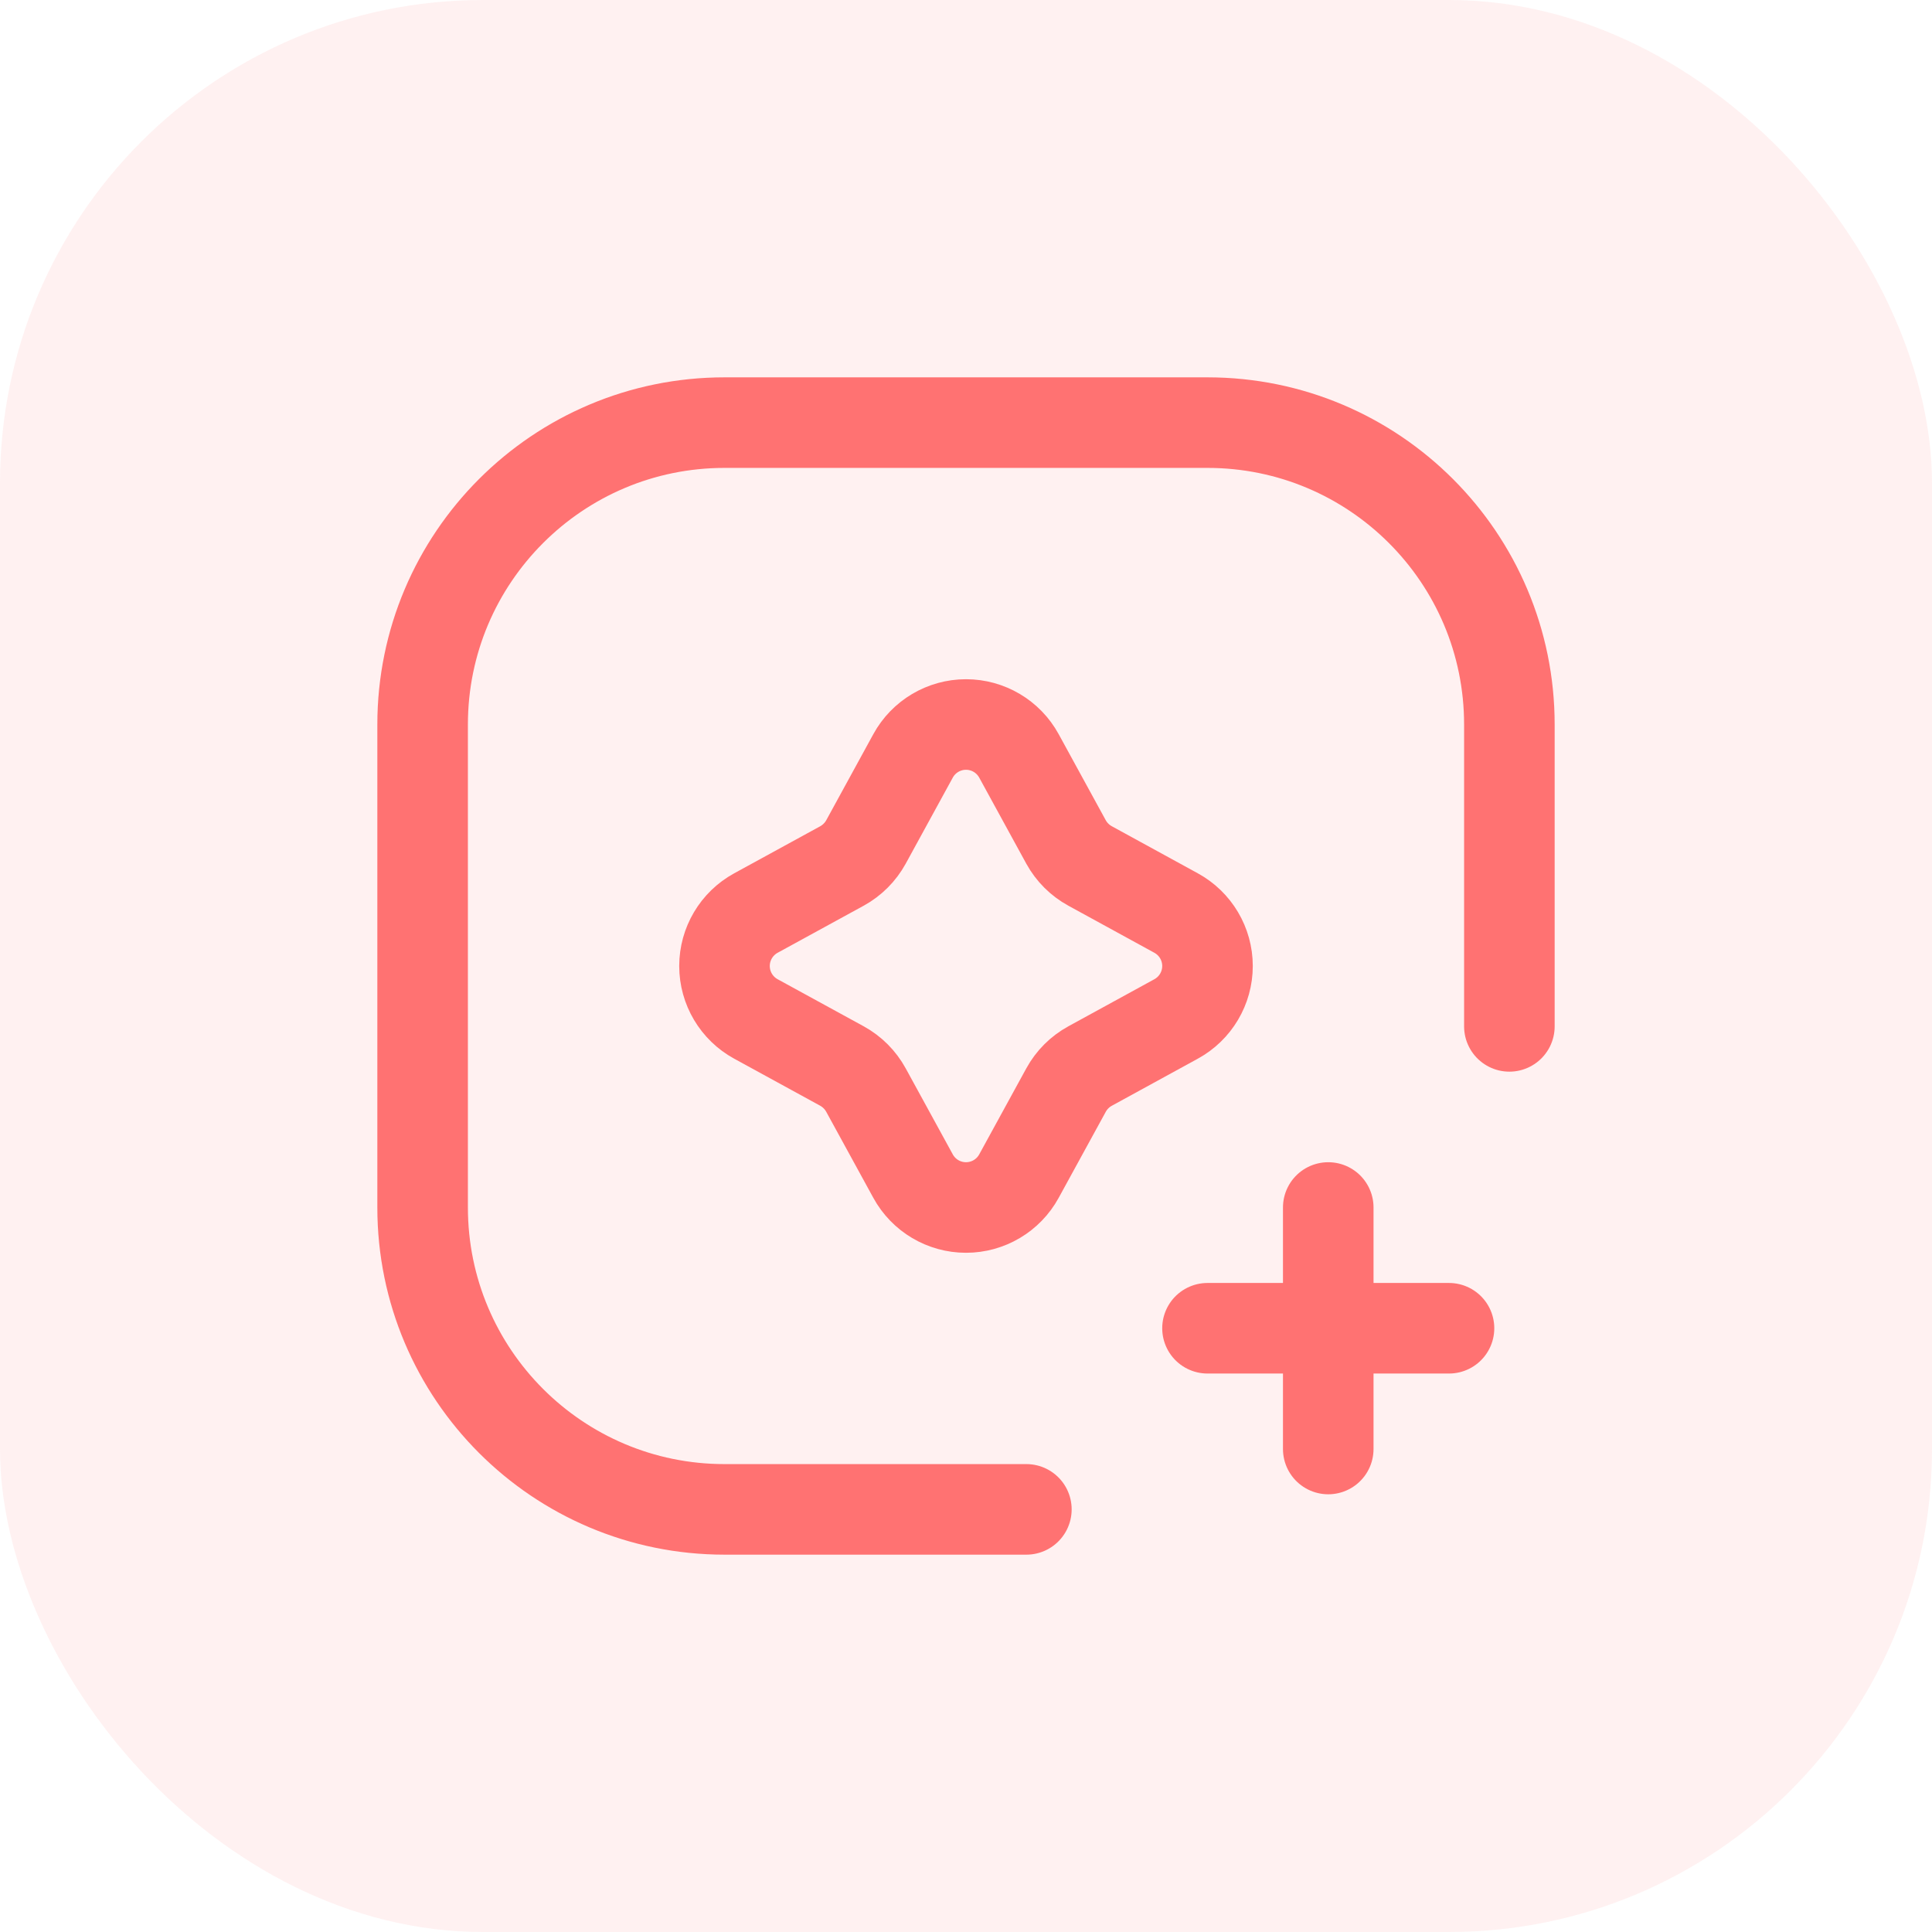
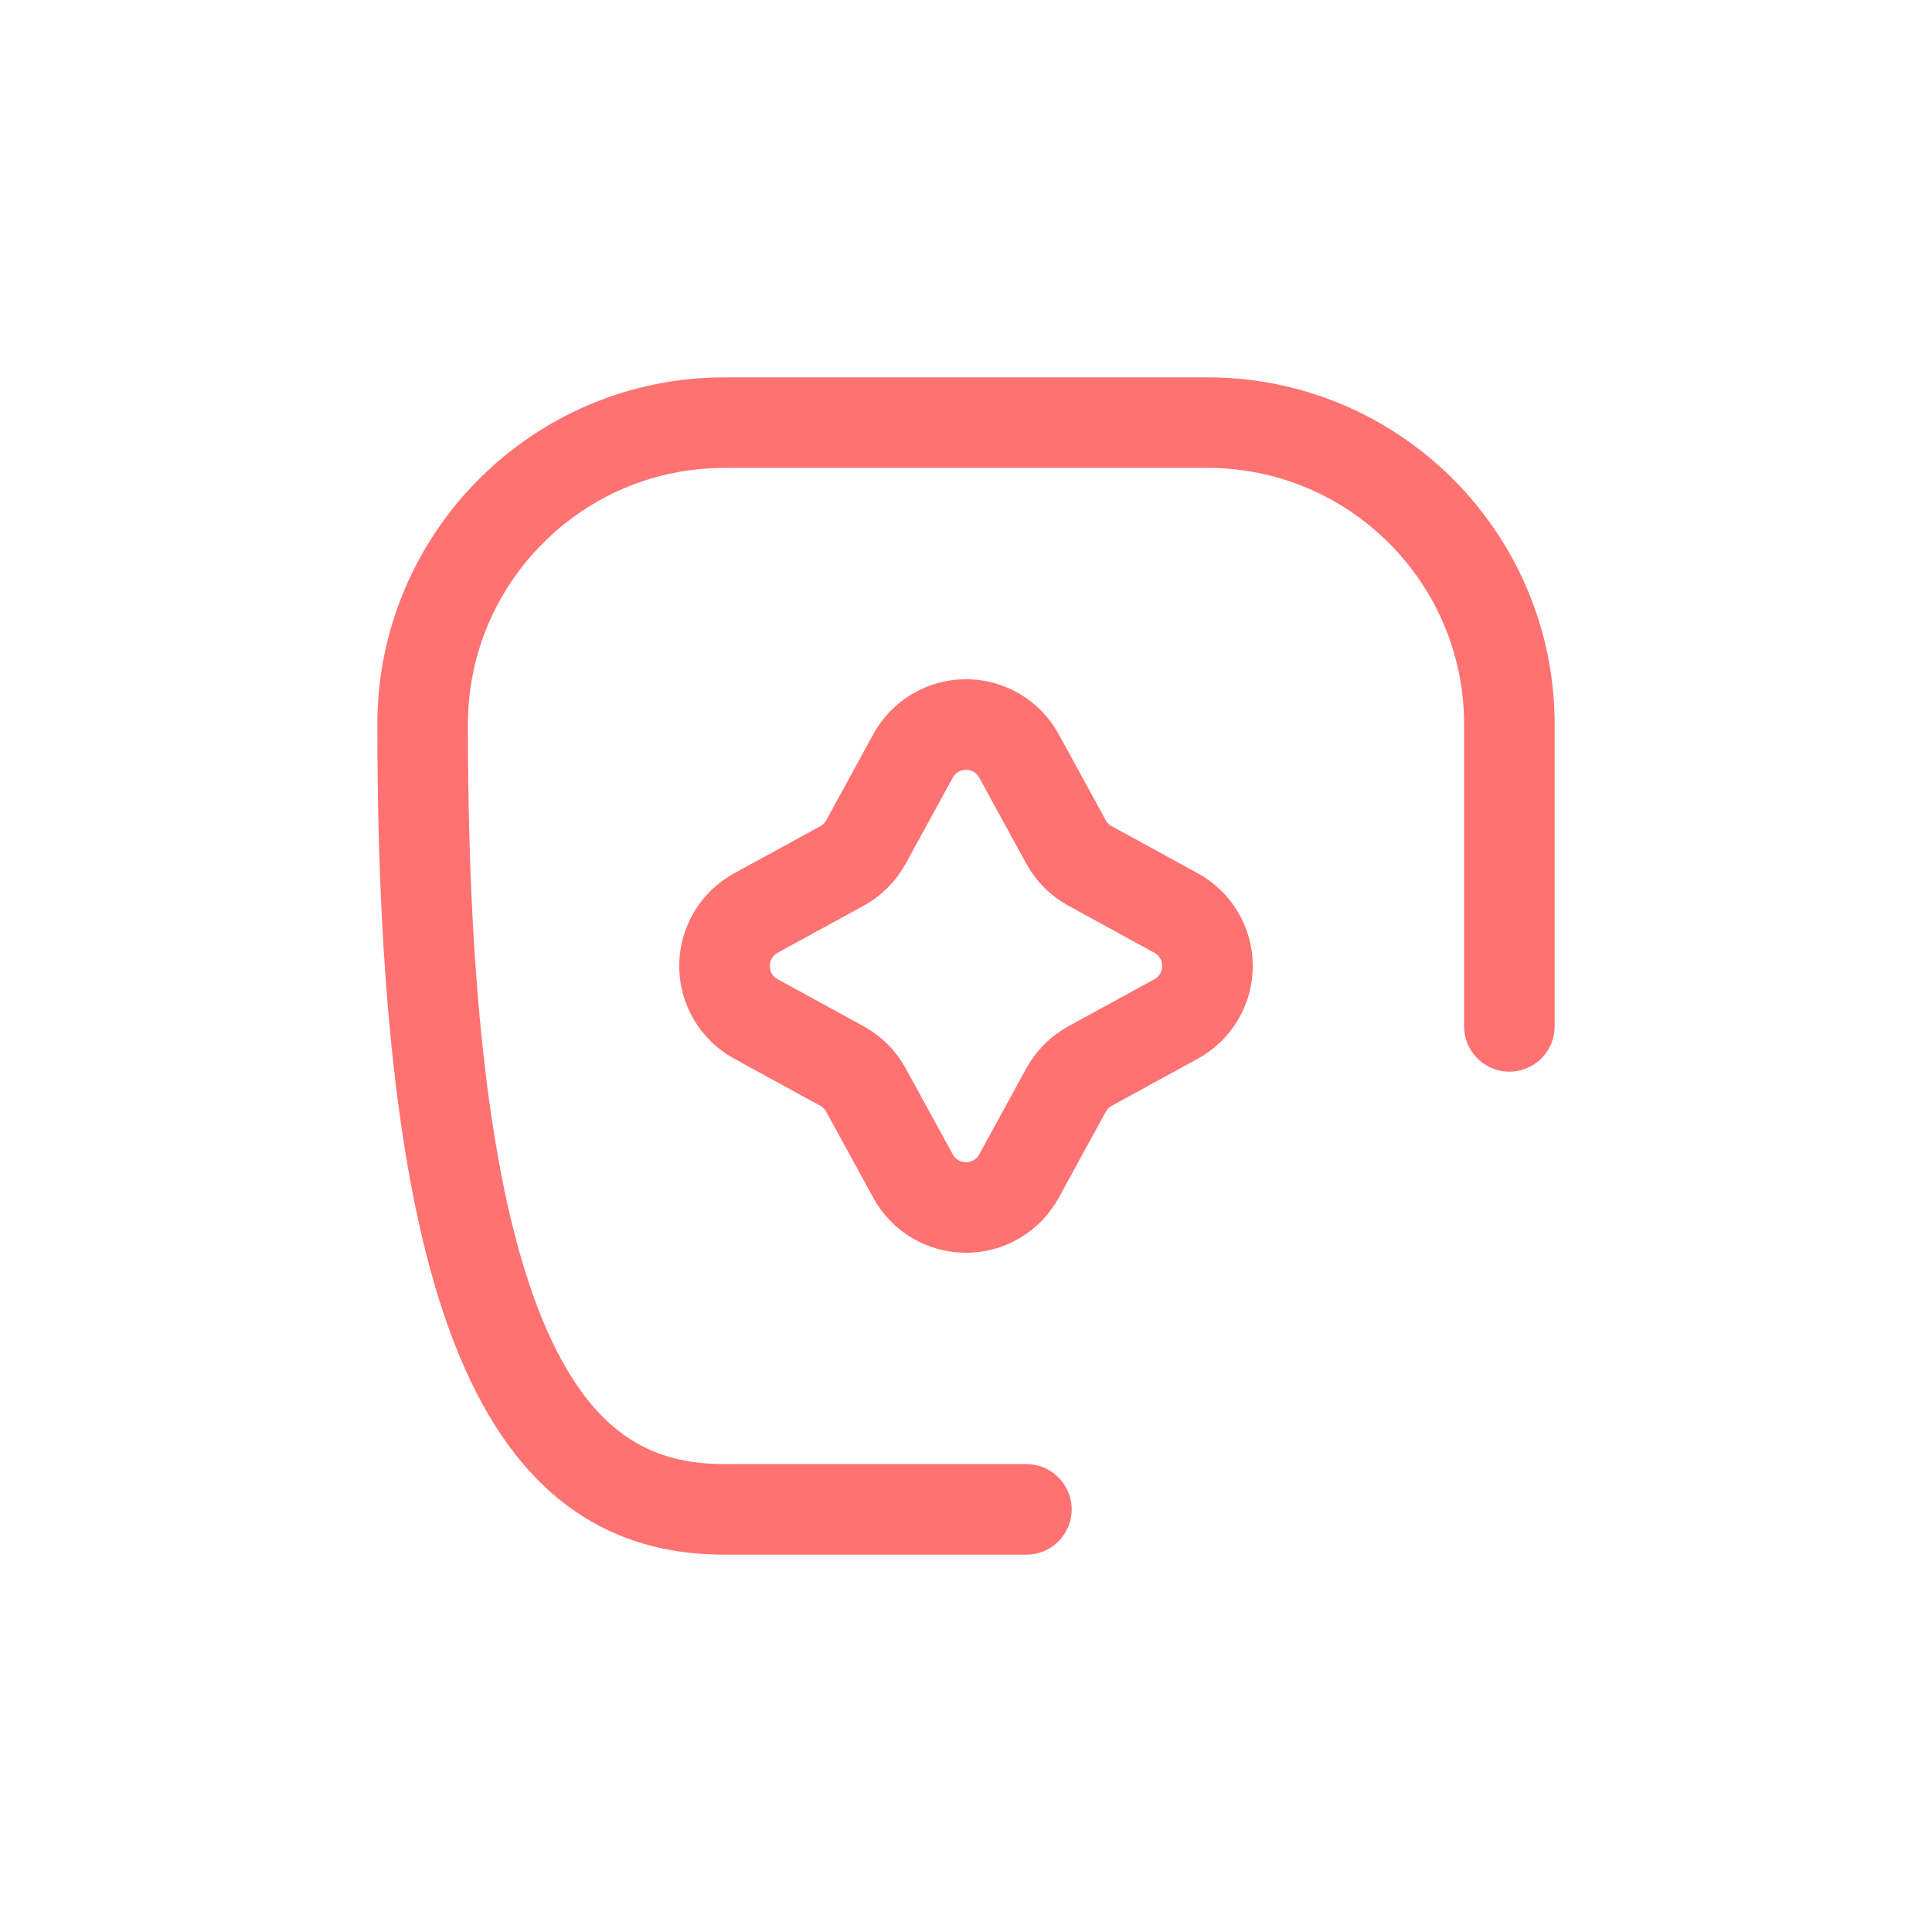
<svg xmlns="http://www.w3.org/2000/svg" width="32" height="32" viewBox="0 0 32 32" fill="none">
-   <rect width="32" height="32" rx="8" fill="#FF7272" fill-opacity="0.1" />
-   <path d="M22 24V20" stroke="#FF7272" stroke-width="1.5" stroke-linecap="round" stroke-linejoin="round" />
-   <path d="M24 22H20" stroke="#FF7272" stroke-width="1.5" stroke-linecap="round" stroke-linejoin="round" />
-   <path d="M25 17V12C25 9.239 22.761 7 20 7H12C9.239 7 7 9.239 7 12V20C7 22.761 9.239 25 12 25H17" stroke="#FF7272" stroke-width="1.5" stroke-linecap="round" stroke-linejoin="round" />
+   <path d="M25 17V12C25 9.239 22.761 7 20 7H12C9.239 7 7 9.239 7 12C7 22.761 9.239 25 12 25H17" stroke="#FF7272" stroke-width="1.5" stroke-linecap="round" stroke-linejoin="round" />
  <path fill-rule="evenodd" clip-rule="evenodd" d="M12.52 16.877C12.2 16.702 12 16.366 12 16C12 15.634 12.2 15.298 12.52 15.123L13.946 14.343C14.113 14.251 14.251 14.113 14.343 13.946L15.123 12.52C15.298 12.2 15.634 12 16 12C16.366 12 16.702 12.2 16.877 12.52L17.657 13.946C17.749 14.113 17.887 14.251 18.055 14.343L19.48 15.123C19.8 15.298 20 15.634 20 16C20 16.366 19.8 16.702 19.48 16.877L18.055 17.657C17.887 17.749 17.749 17.887 17.657 18.055L16.877 19.48C16.702 19.8 16.366 20 16 20C15.634 20 15.298 19.8 15.123 19.48L14.343 18.055C14.251 17.887 14.113 17.749 13.946 17.657L12.52 16.877Z" stroke="#FF7272" stroke-width="1.5" stroke-linecap="round" stroke-linejoin="round" />
</svg>